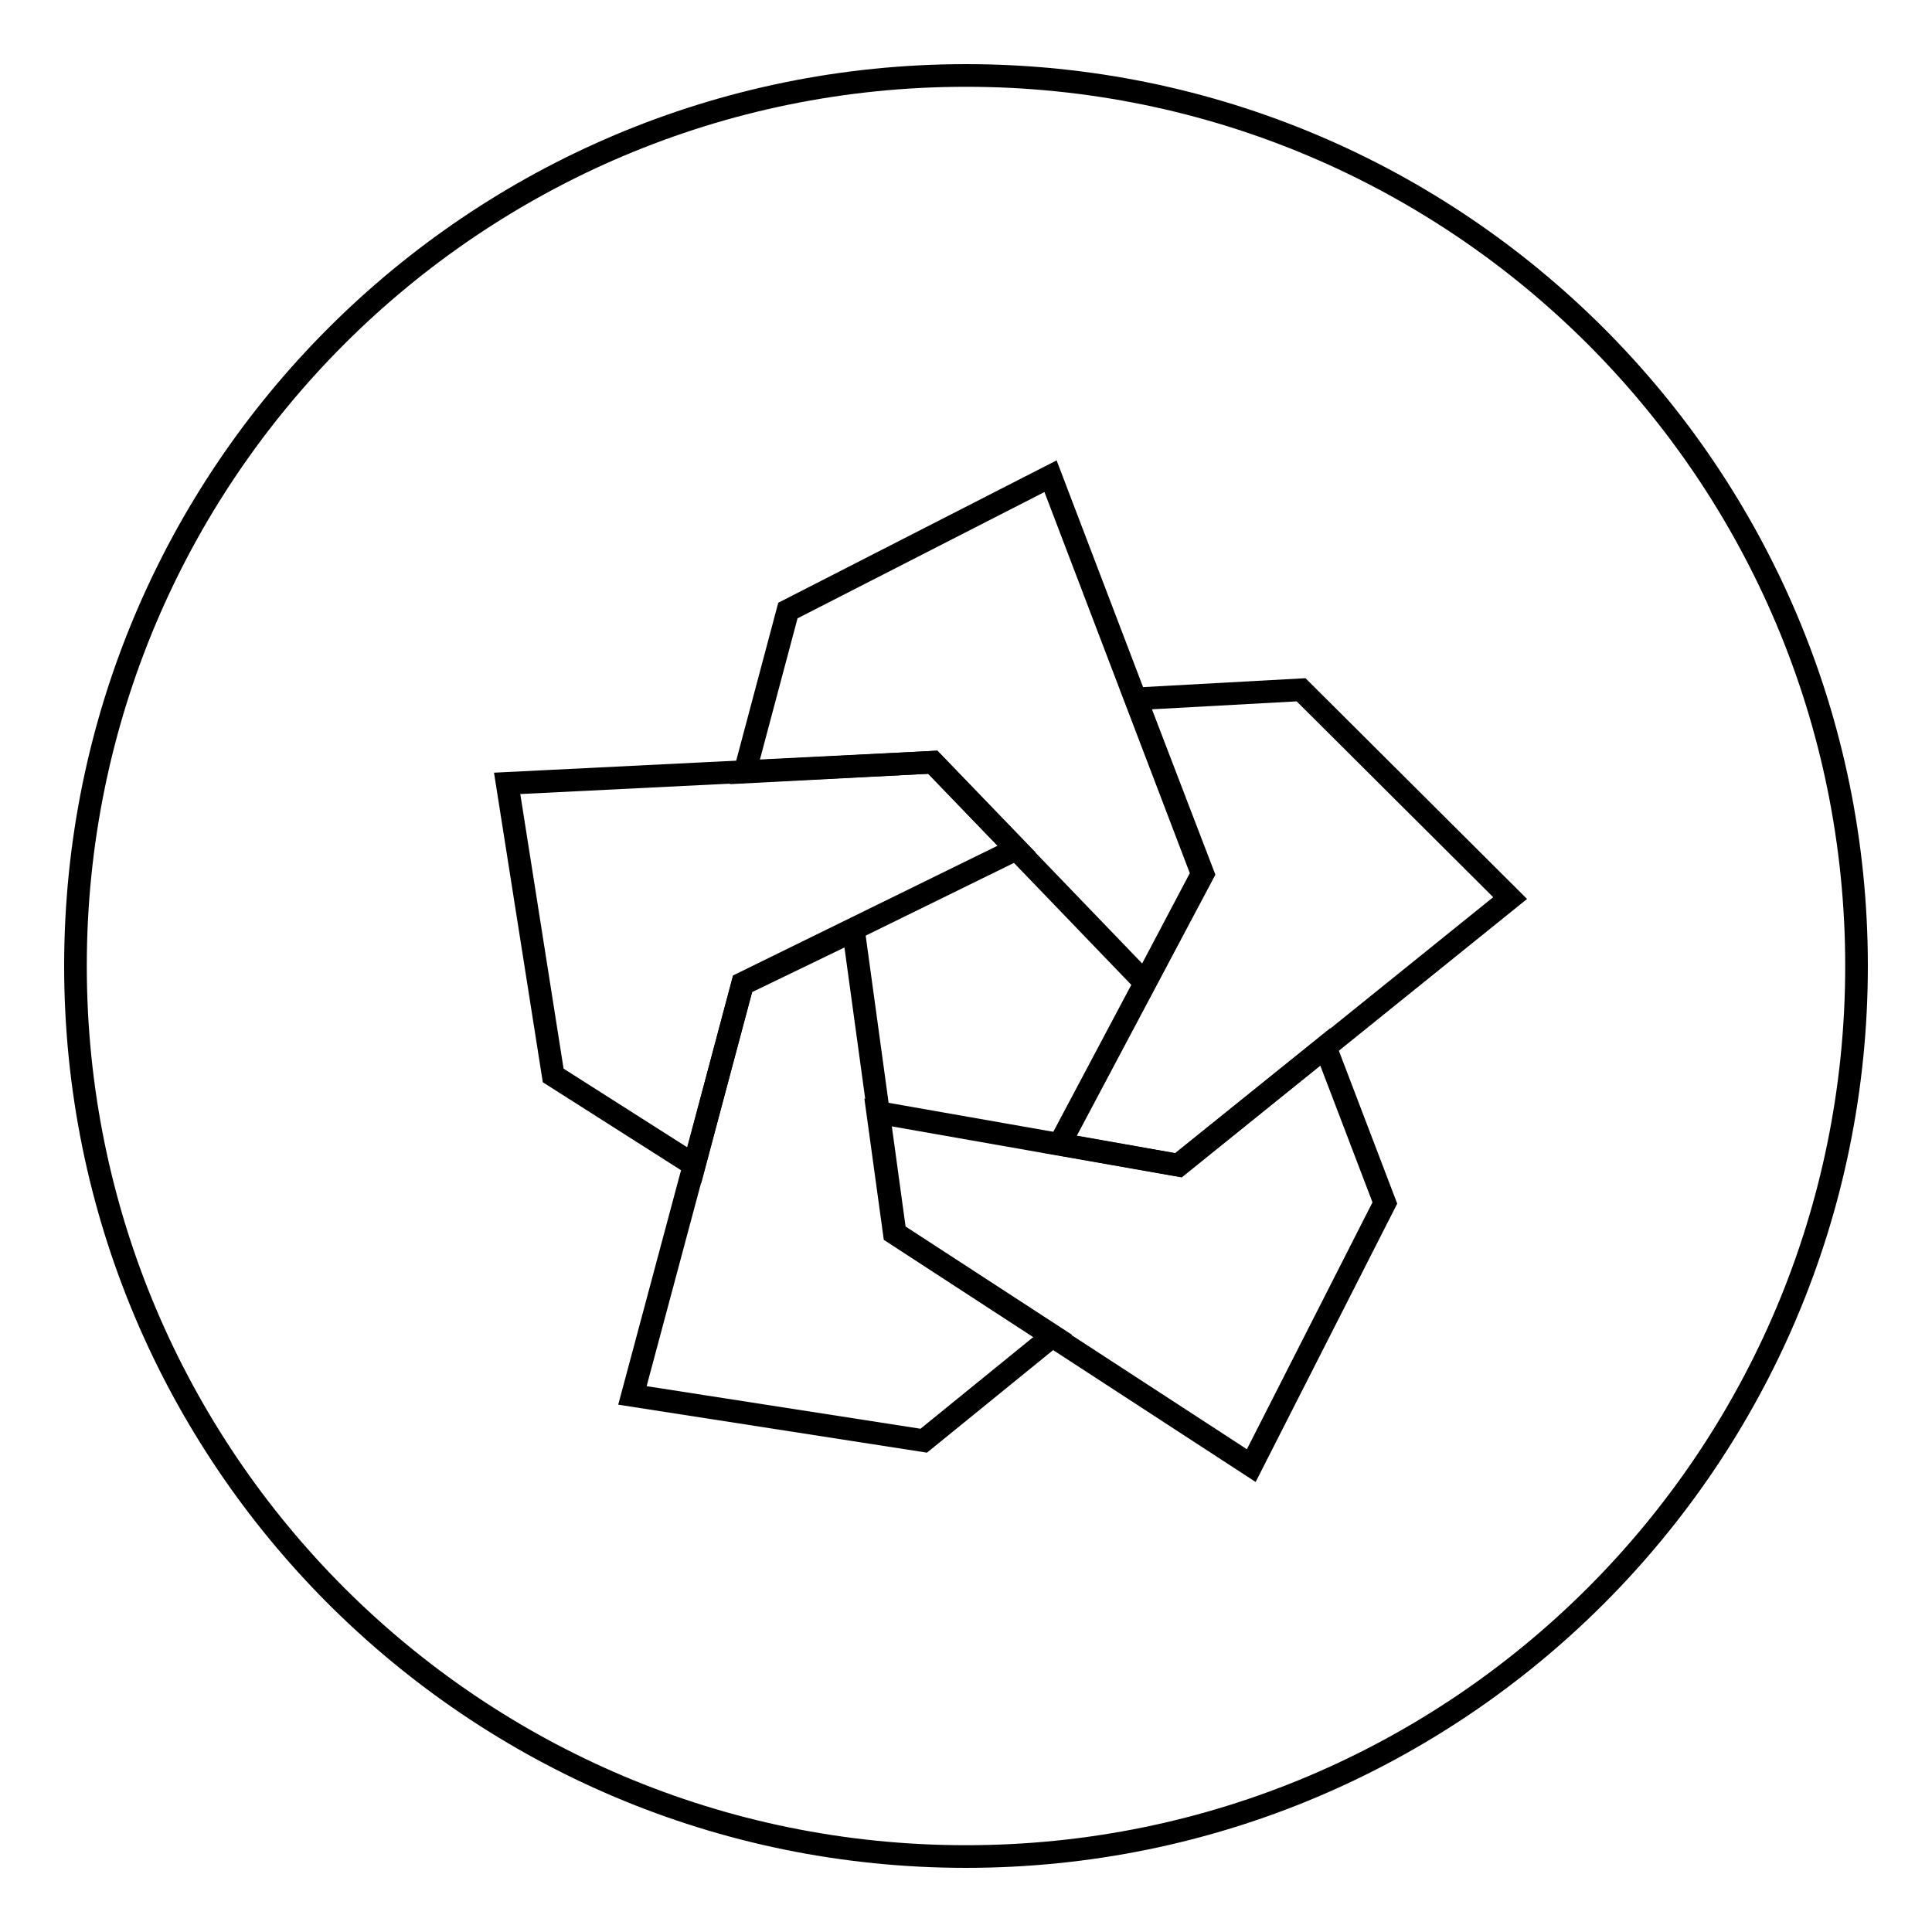
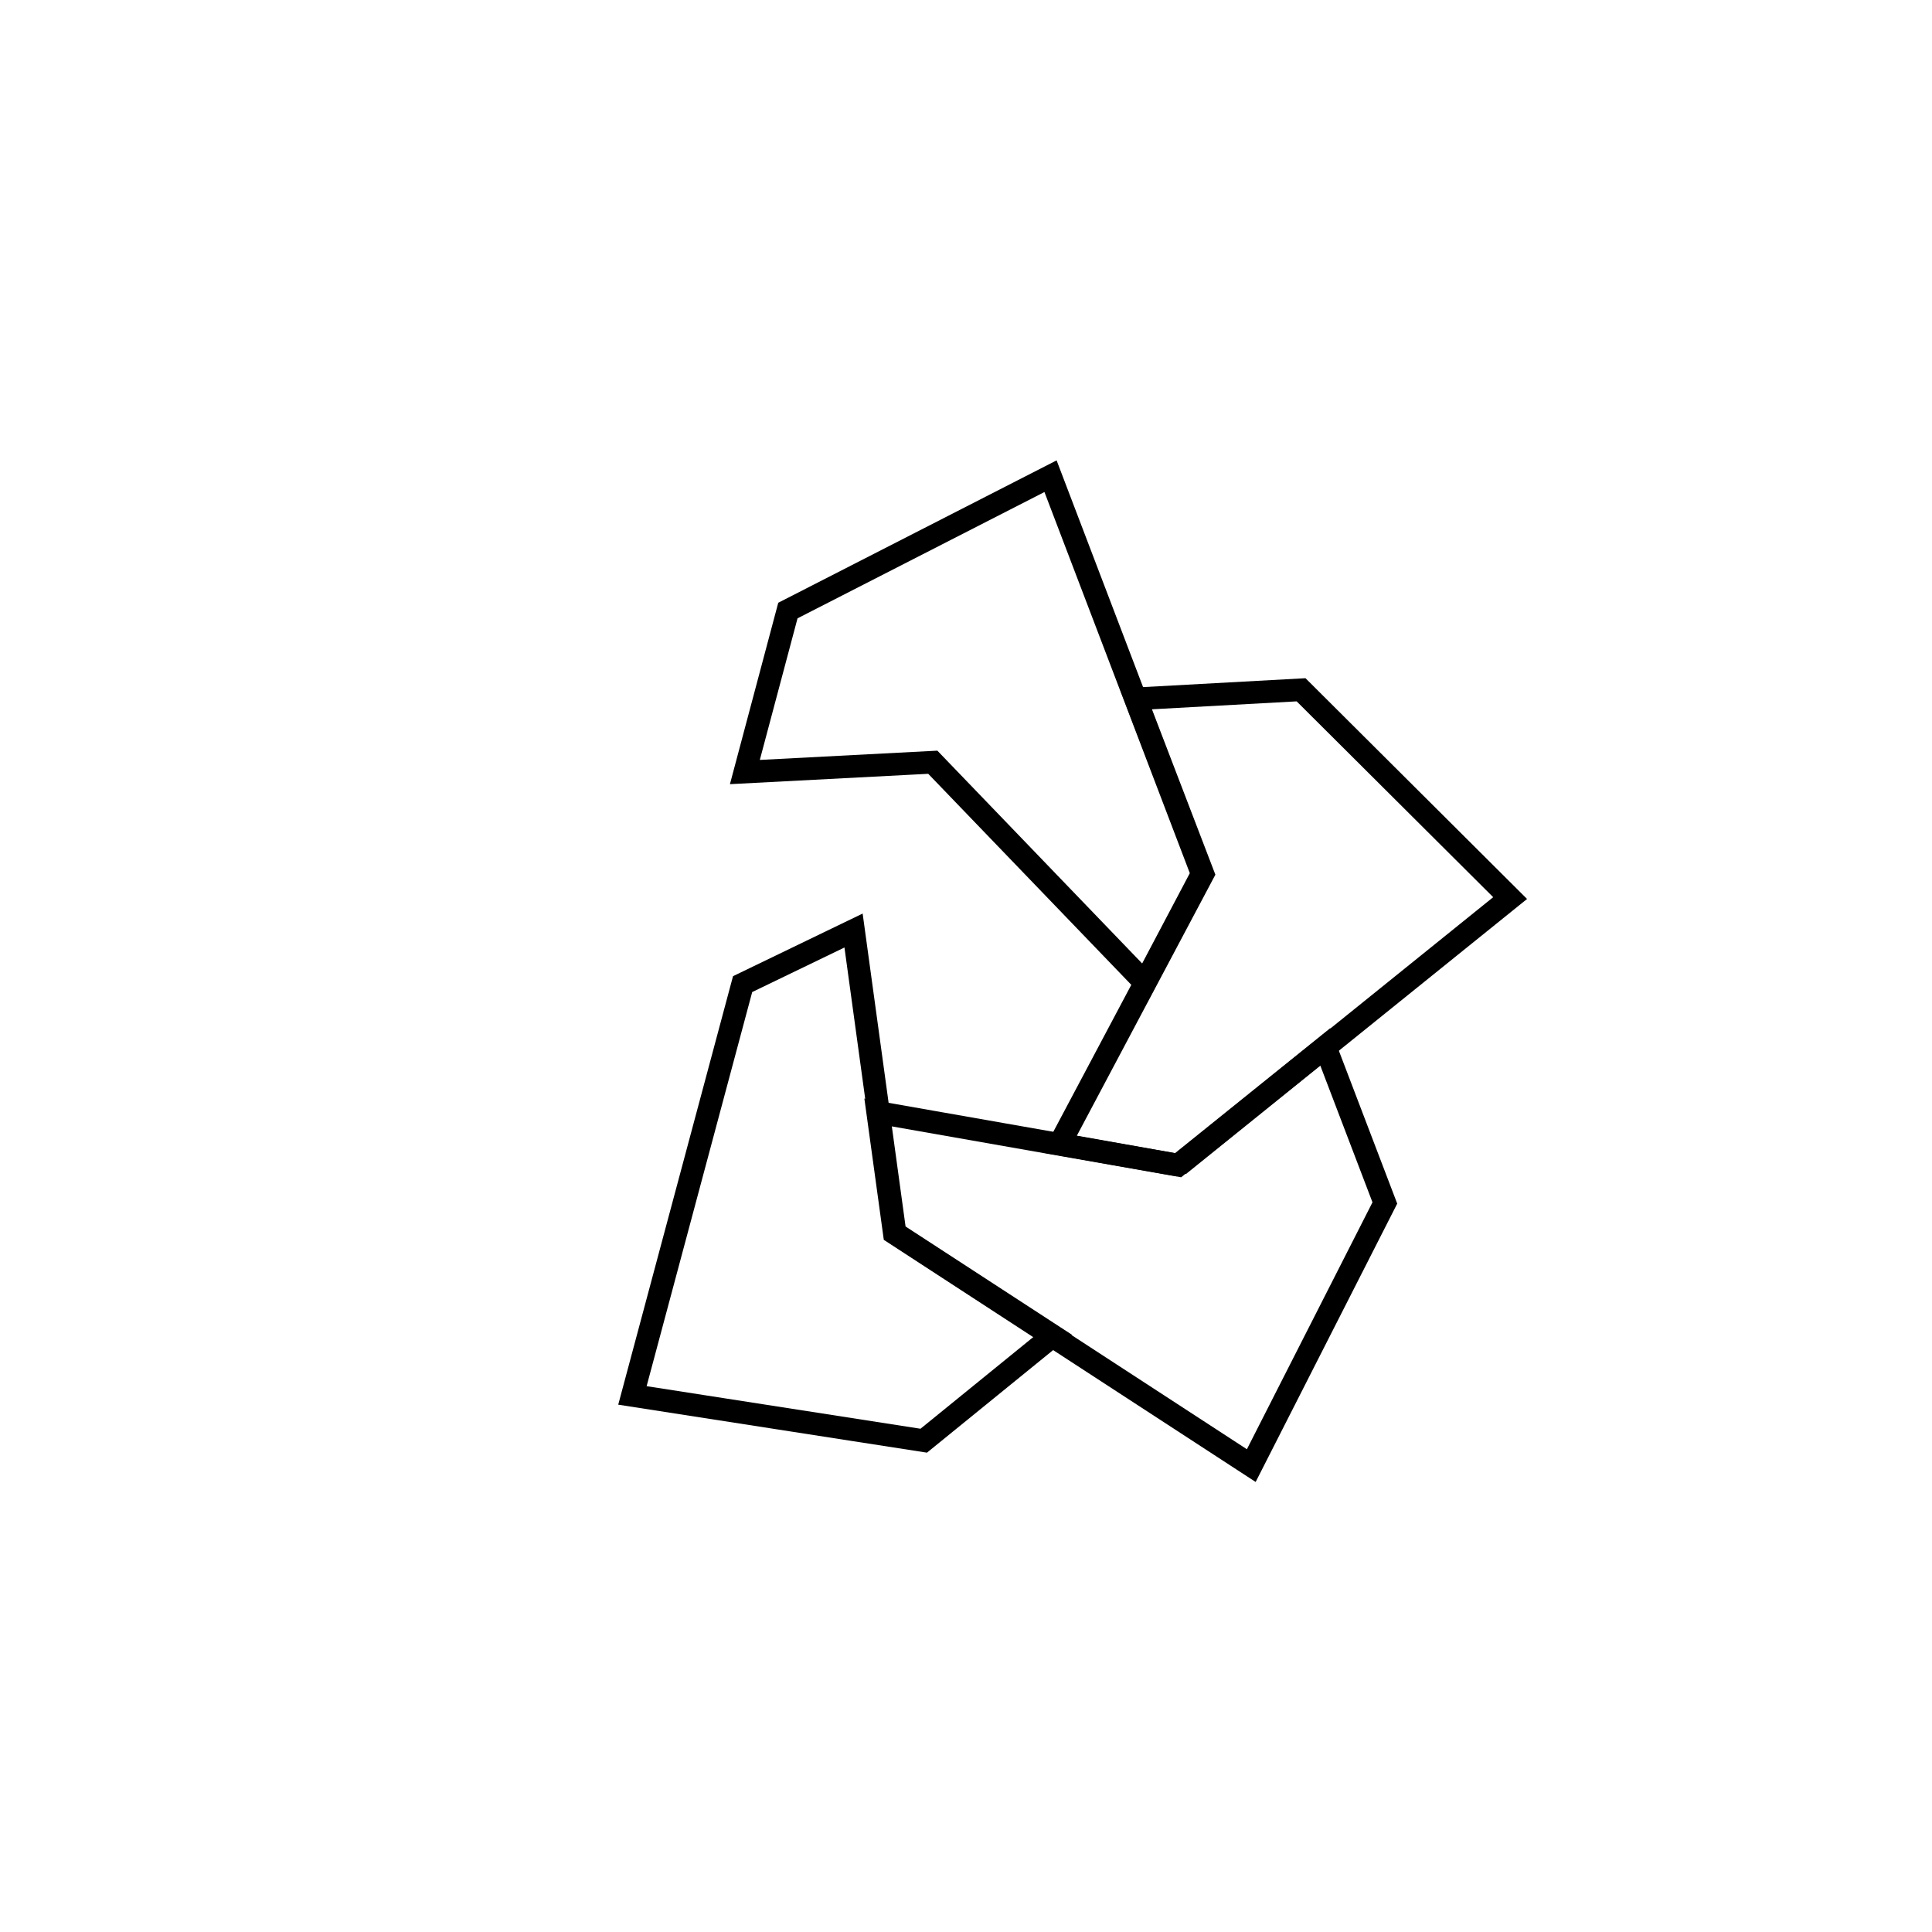
<svg xmlns="http://www.w3.org/2000/svg" version="1.1" x="0px" y="0px" viewBox="0 0 256 256" enable-background="new 0 0 256 256" xml:space="preserve">
  <g>
    <g>
      <path stroke-width="3" fill-opacity="0" stroke="#000000" d="M104.4,80.9l34.8-17.8l20.1,52.7l-7.6,14.4L123.6,101l-24.9,1.3L104.4,80.9z" />
-       <path stroke-width="3" fill-opacity="0" stroke="#000000" d="M123.6,101l-56.4,2.8l6.1,38.7L92,154.4l6.4-24.1l36.3-17.8L123.6,101z" />
      <path stroke-width="3" fill-opacity="0" stroke="#000000" d="M98.4,130.4l-14.6,54.5l38.6,6l17.1-13.9l-20.9-13.6l-5.5-40.1L98.4,130.4z" />
      <path stroke-width="3" fill-opacity="0" stroke="#000000" d="M116.3,147.4l2.2,16l47.3,30.8l17.7-34.8l-7.9-20.7l-19.5,15.7L116.3,147.4z" />
-       <path stroke-width="3" fill-opacity="0" stroke="#000000" d="M156.2,154.4l43.9-35.4l-27.7-27.6l-21.9,1.2l8.9,23.2l-19,35.8L156.2,154.4z" />
-       <path stroke-width="3" fill-opacity="0" stroke="#000000" d="M10,128c0,65.2,52.8,118,118,118c65.2,0,118-52.8,118-118c0-65.2-52.8-118-118-118C62.8,10,10,62.8,10,128z" />
+       <path stroke-width="3" fill-opacity="0" stroke="#000000" d="M156.2,154.4l43.9-35.4l-27.7-27.6l-21.9,1.2l8.9,23.2l-19,35.8L156.2,154.4" />
    </g>
  </g>
</svg>